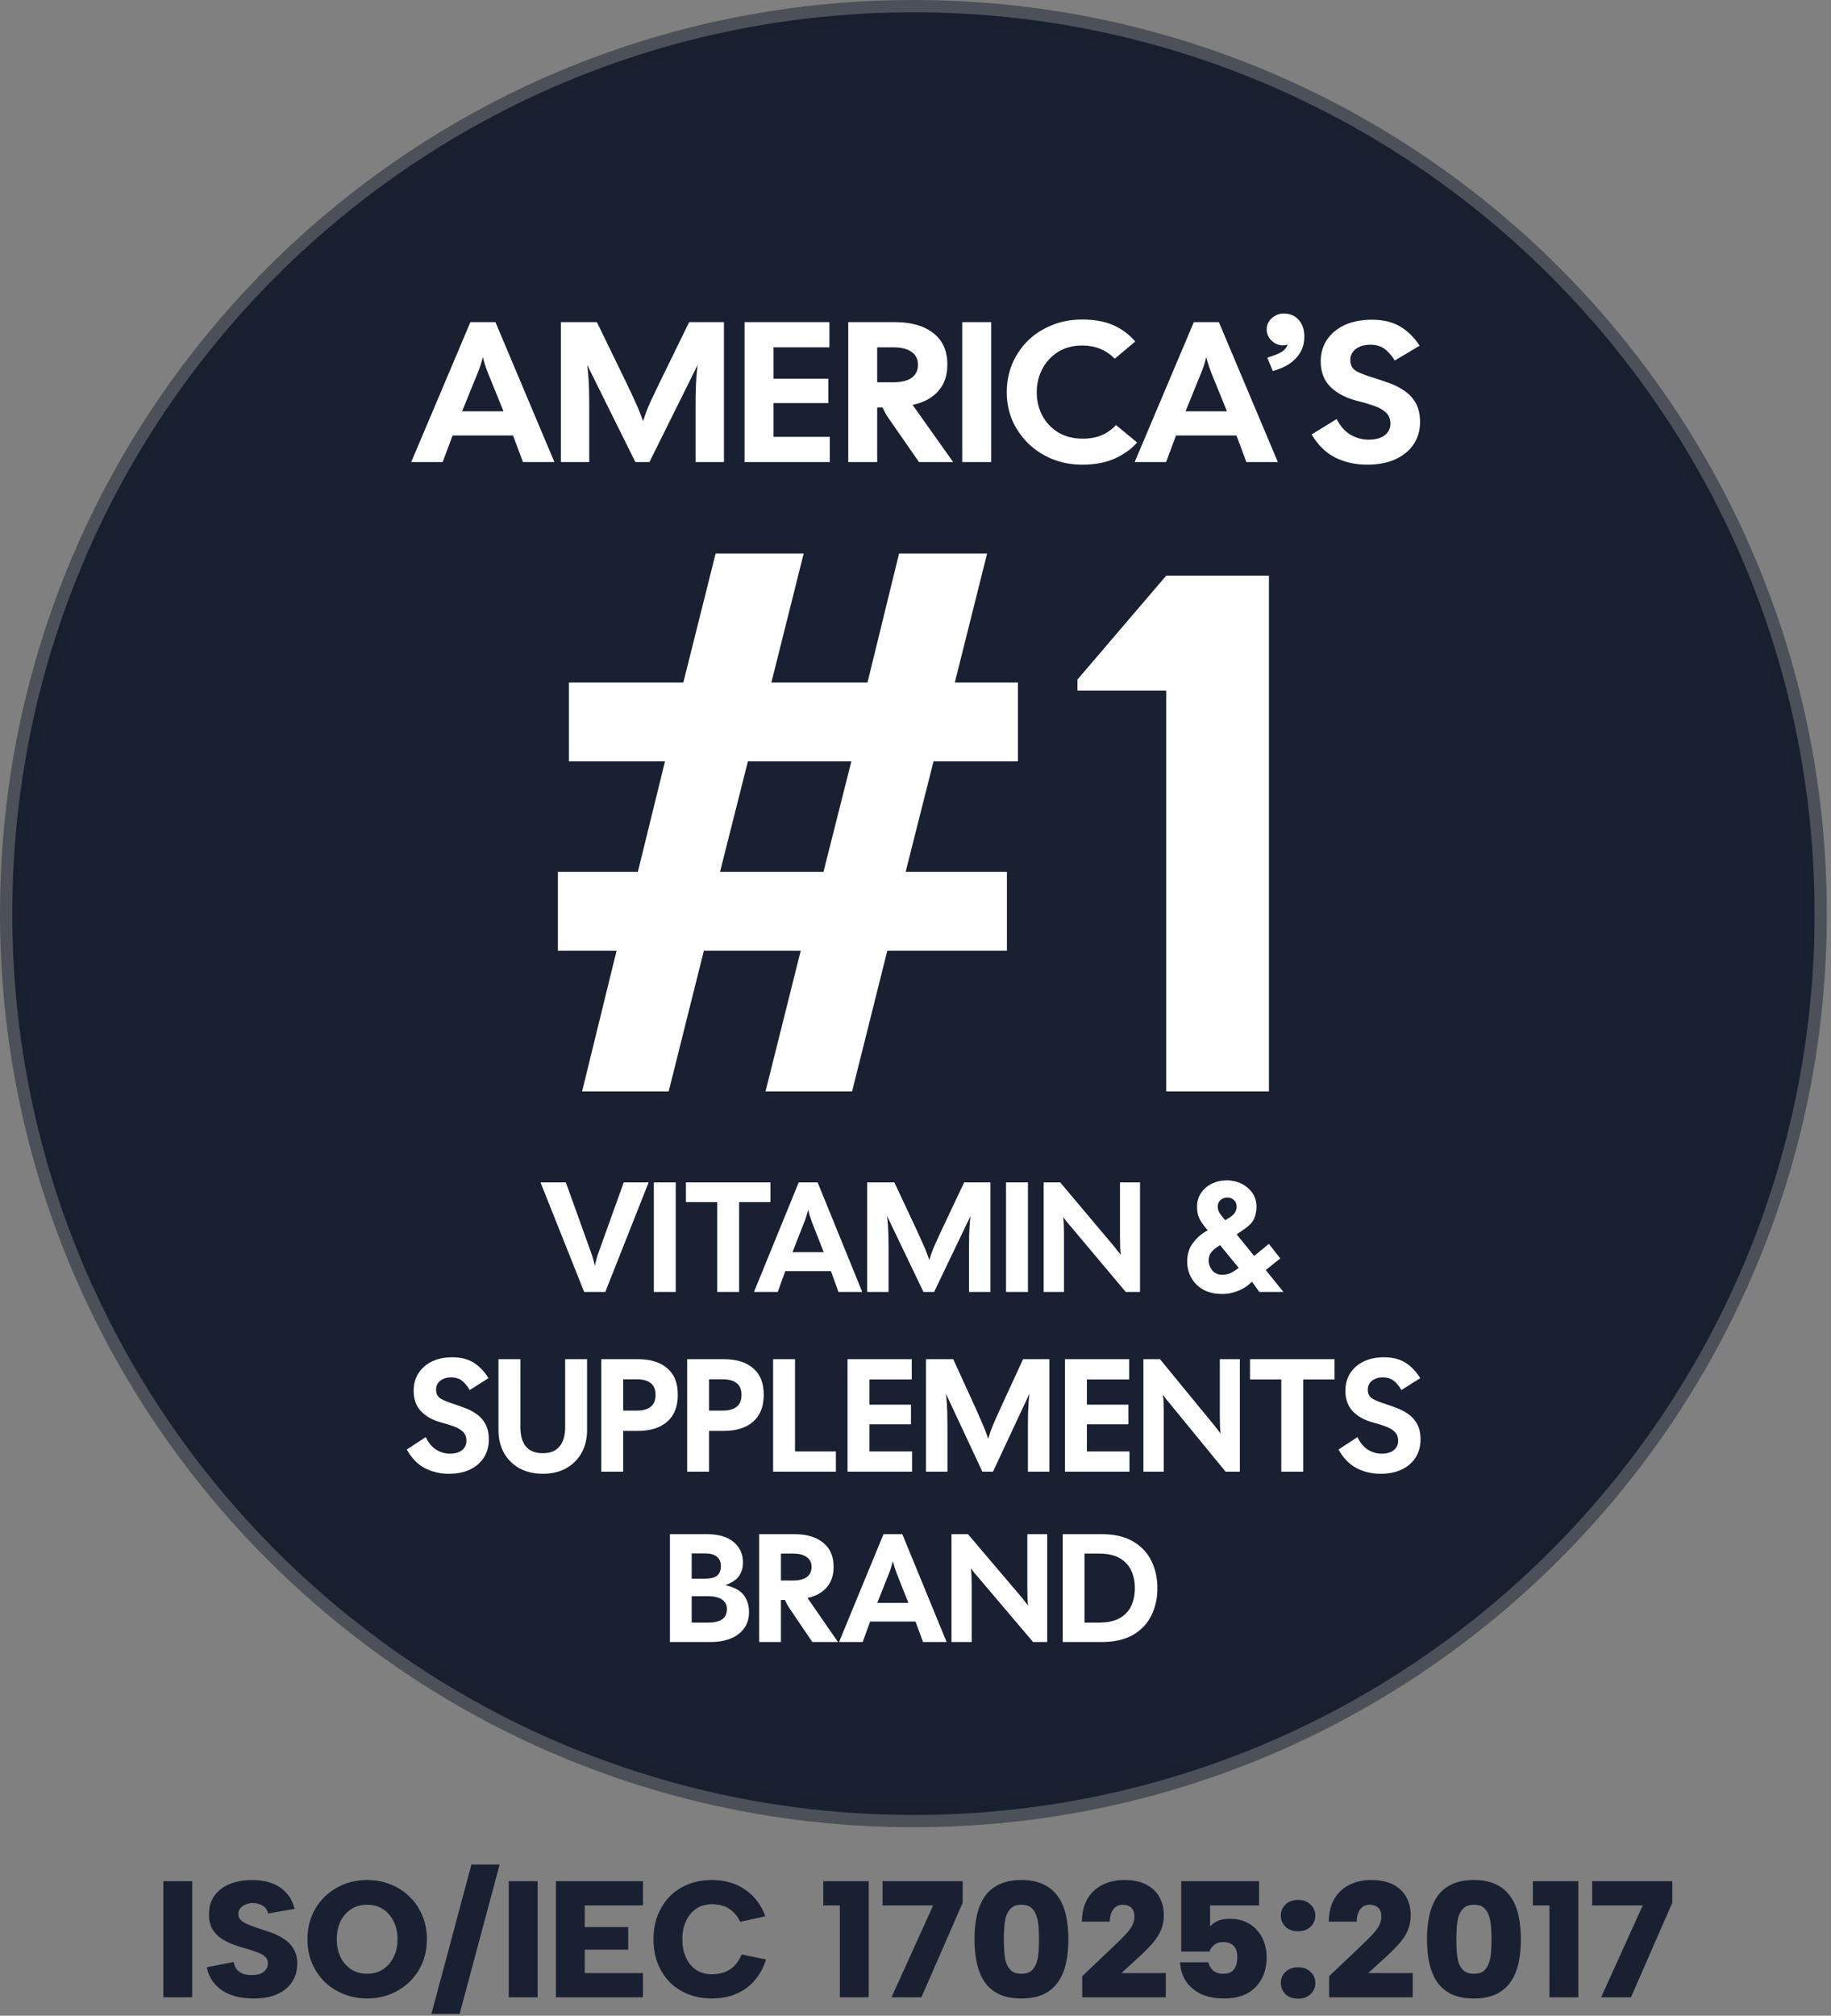
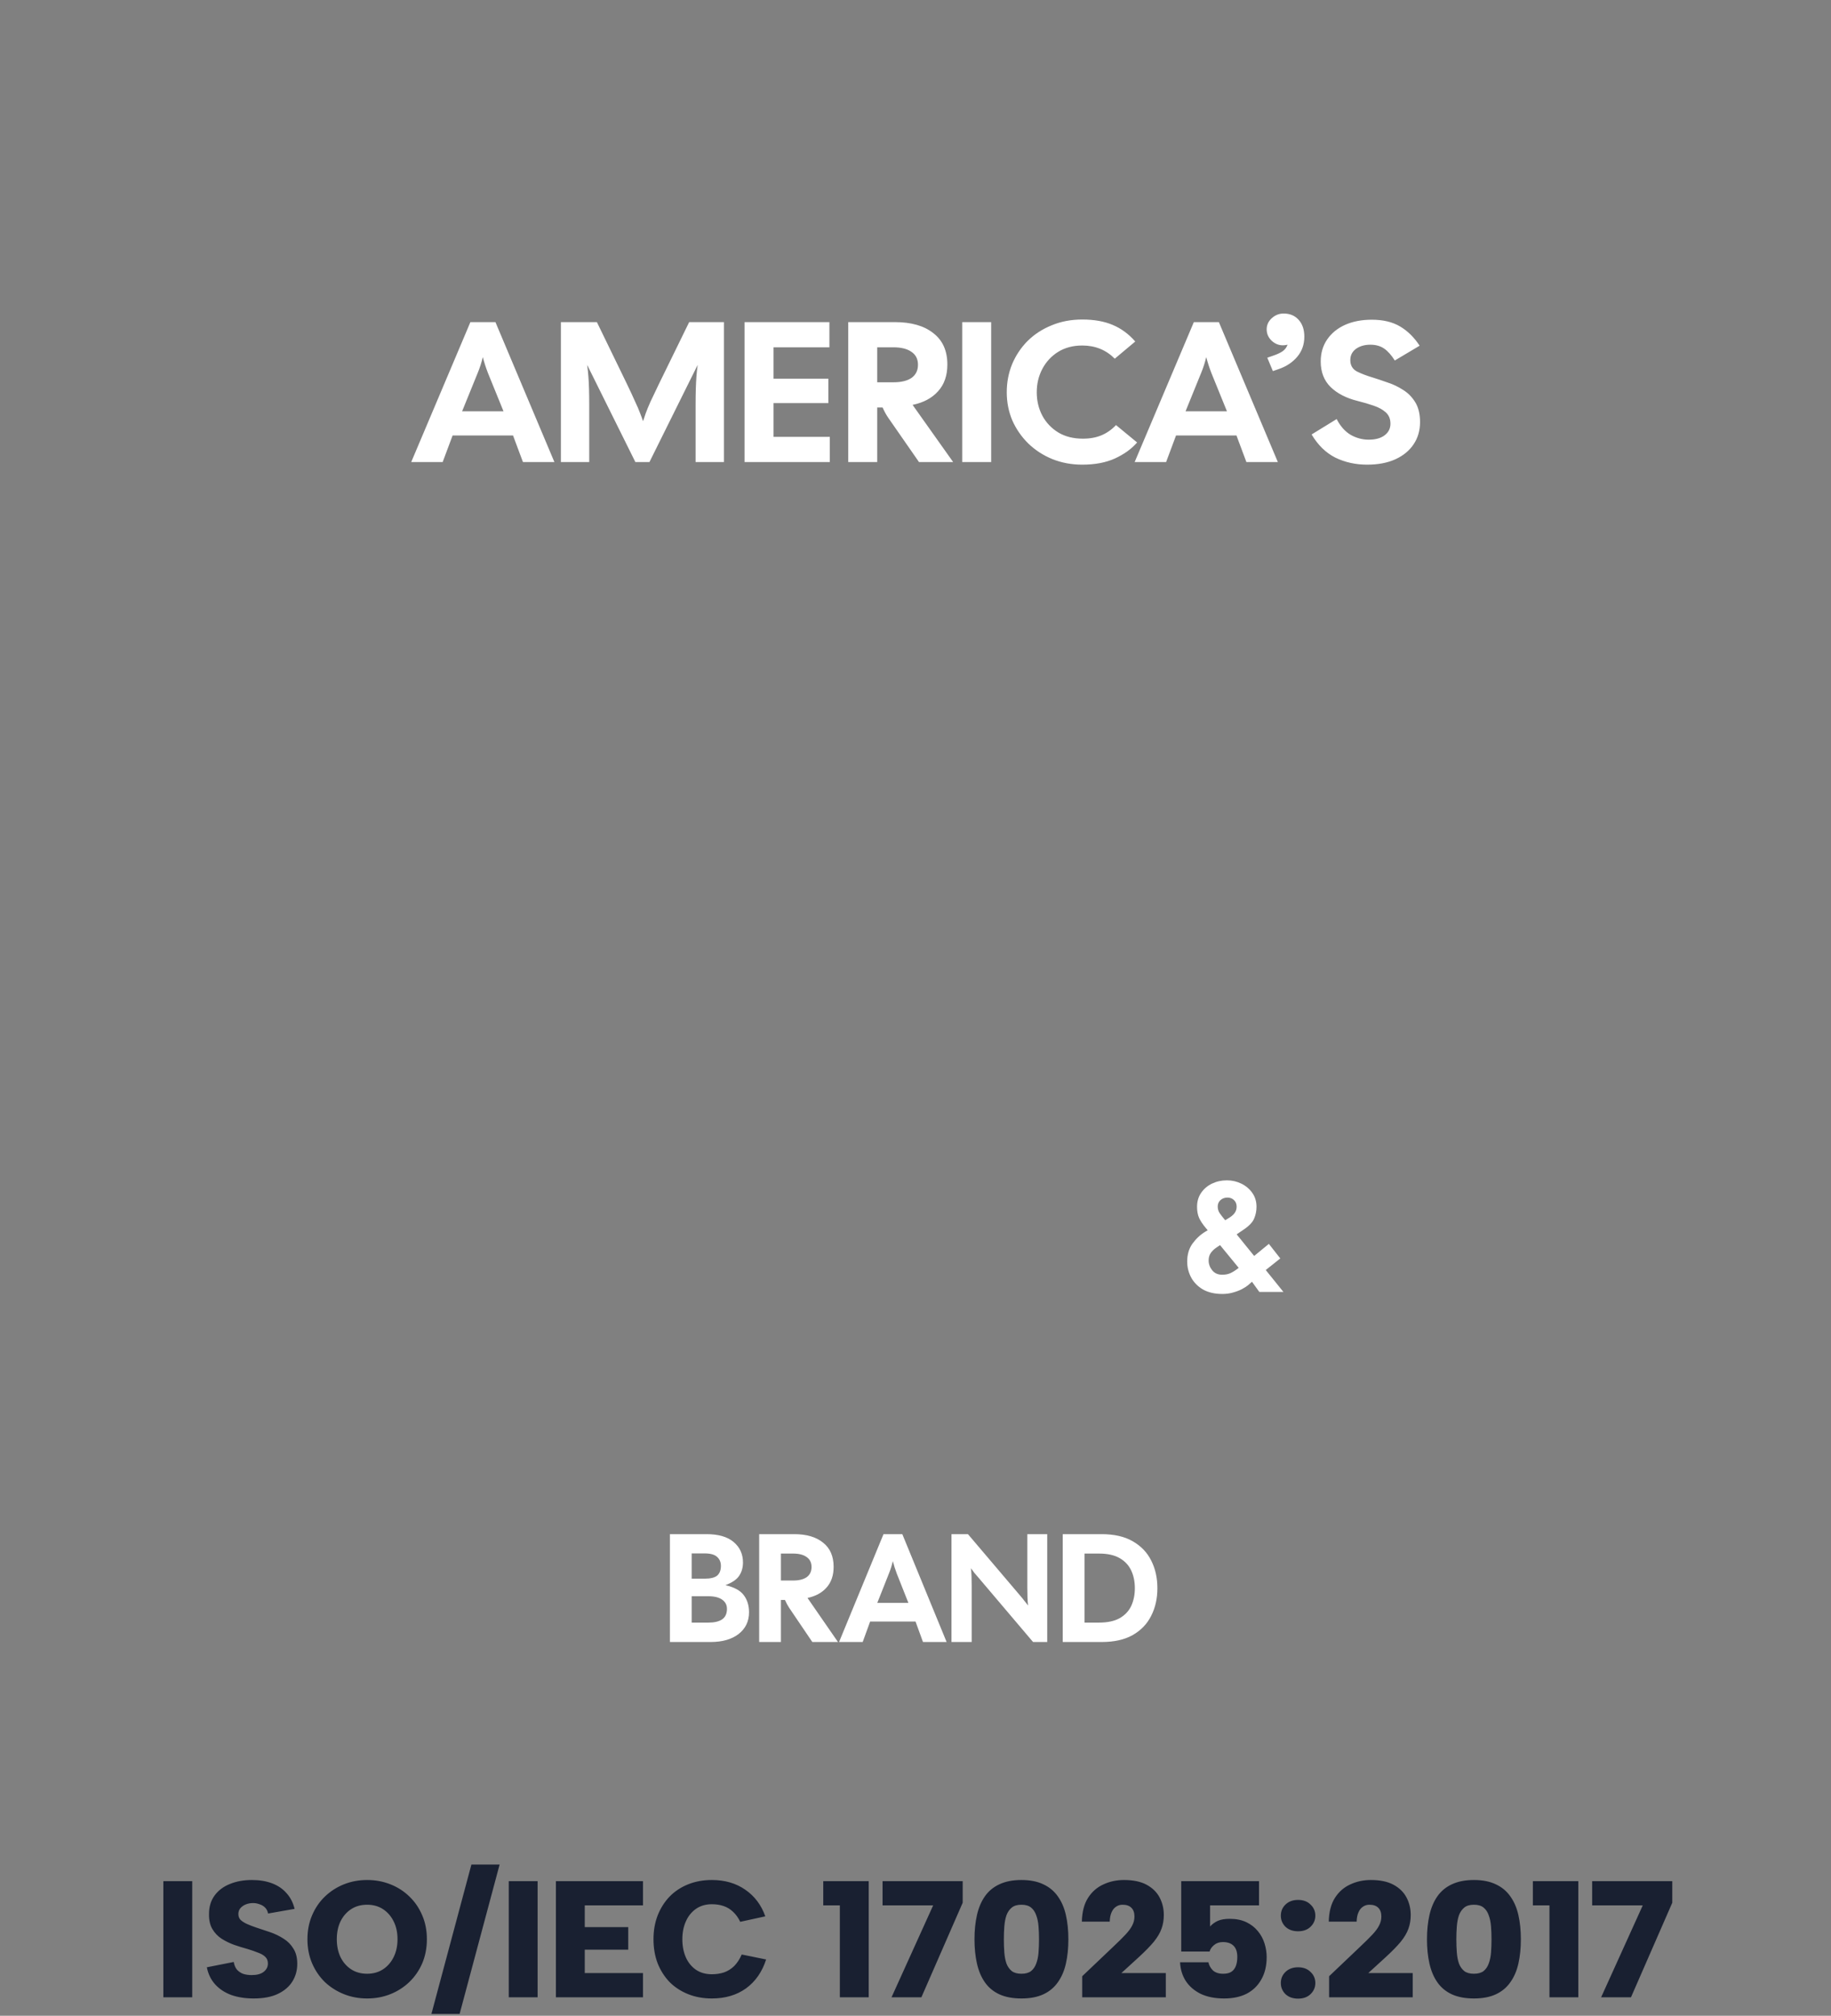
<svg xmlns="http://www.w3.org/2000/svg" fill="none" viewBox="0 0 298 328" height="328" width="298">
  <rect x="0" y="0" width="298" height="328" fill="#808080" stroke="none" />
-   <path stroke-width="4" stroke-opacity="0.5" stroke="#192031" fill="#192031" d="M148.661 295.322C229.66 295.322 295.322 229.66 295.322 148.661C295.322 67.662 229.66 2 148.661 2C67.662 2 2 67.662 2 148.661C2 229.66 67.662 295.322 148.661 295.322Z" />
-   <path fill="white" d="M94.737 177.59L100.35 154.691H90.797V141.863H103.813L108.231 123.879H92.588V111.051H111.216L116.471 90.07H130.8L125.546 111.051H141.189L146.324 90.07H160.653L155.399 111.051H165.668V123.879H151.936L147.398 141.863H163.877V154.691H144.413L138.681 177.59H124.591L130.322 154.691H114.56L108.828 177.59H94.737ZM117.187 141.863H134.024L138.562 123.879H121.725L117.187 141.863ZM189.808 177.59V112.37H175.359V110.571L189.808 93.667H206.525V177.59H189.808Z" />
  <path fill="white" d="M66.926 75.185L76.558 52.414H80.633L90.231 75.185H85.112L83.496 70.859H73.662L72.045 75.185H66.926ZM77.737 60.709L75.211 66.923H81.946L79.42 60.709C79.084 59.842 78.803 58.974 78.579 58.107C78.354 59.039 78.073 59.907 77.737 60.709ZM91.285 75.185V52.414H97.145L102.028 62.466C102.59 63.637 103.039 64.602 103.375 65.361C103.735 66.12 104.004 66.749 104.184 67.248C104.386 67.747 104.543 68.18 104.655 68.549C104.768 68.18 104.914 67.747 105.093 67.248C105.273 66.749 105.531 66.12 105.868 65.361C106.227 64.602 106.687 63.637 107.248 62.466L112.165 52.414H117.823V75.185H113.209V65.979C113.209 64.938 113.221 64.049 113.243 63.312C113.266 62.575 113.299 61.902 113.344 61.295C113.389 60.666 113.456 60.026 113.546 59.376L105.699 75.185H103.409L95.562 59.376C95.652 60.026 95.719 60.666 95.764 61.295C95.809 61.902 95.843 62.575 95.865 63.312C95.888 64.049 95.899 64.938 95.899 65.979V75.185H91.285ZM121.181 75.185V52.414H134.989V56.513H125.896V61.62H134.821V65.589H125.896V71.086H135.056V75.185H121.181ZM138.053 75.185V52.414H145.664C148.314 52.414 150.39 53.011 151.895 54.203C153.421 55.375 154.185 57.077 154.185 59.311C154.185 61.111 153.68 62.564 152.669 63.67C151.681 64.776 150.301 65.513 148.527 65.882L155.128 75.185H149.571L144.553 67.963C144.238 67.508 143.935 66.955 143.644 66.305H142.768V75.185H138.053ZM142.768 62.206H145.395C146.675 62.206 147.662 61.967 148.358 61.49C149.054 60.991 149.403 60.276 149.403 59.343C149.403 58.432 149.054 57.738 148.358 57.261C147.662 56.762 146.675 56.513 145.395 56.513H142.768V62.206ZM156.602 75.185V52.414H161.317V75.185H156.602ZM176.143 75.608C174.392 75.608 172.764 75.304 171.26 74.697C169.778 74.09 168.476 73.244 167.353 72.16C166.253 71.075 165.389 69.829 164.76 68.419C164.154 66.988 163.851 65.459 163.851 63.832C163.851 62.206 164.143 60.677 164.727 59.246C165.333 57.814 166.175 56.556 167.252 55.472C168.352 54.388 169.655 53.542 171.159 52.935C172.663 52.306 174.325 51.992 176.143 51.992C178.074 51.992 179.724 52.284 181.094 52.87C182.486 53.455 183.71 54.355 184.765 55.57L181.431 58.367C180.016 56.936 178.254 56.22 176.143 56.22C174.639 56.22 173.326 56.567 172.203 57.261C171.103 57.955 170.25 58.877 169.644 60.026C169.037 61.176 168.734 62.444 168.734 63.832C168.734 65.22 169.037 66.489 169.644 67.638C170.25 68.766 171.114 69.677 172.237 70.371C173.359 71.043 174.695 71.379 176.244 71.379C177.39 71.379 178.4 71.195 179.276 70.826C180.151 70.457 180.937 69.904 181.633 69.167L185.068 71.997C184.17 73.038 182.969 73.906 181.465 74.6C179.983 75.272 178.209 75.608 176.143 75.608ZM184.668 75.185L194.3 52.414H198.375L207.973 75.185H202.854L201.237 70.859H191.403L189.787 75.185H184.668ZM195.478 60.709L192.953 66.923H199.688L197.162 60.709C196.826 59.842 196.545 58.974 196.32 58.107C196.096 59.039 195.815 59.907 195.478 60.709ZM207.164 60.384L206.255 58.205L207.198 57.879C207.894 57.641 208.421 57.391 208.781 57.131C209.14 56.871 209.398 56.524 209.555 56.09C209.286 56.155 209.028 56.188 208.781 56.188C208.107 56.188 207.501 55.938 206.962 55.44C206.423 54.919 206.154 54.301 206.154 53.586C206.154 52.891 206.423 52.295 206.962 51.796C207.523 51.276 208.174 51.016 208.915 51.016C209.926 51.016 210.734 51.352 211.34 52.024C211.969 52.696 212.283 53.618 212.283 54.789C212.283 56.047 211.902 57.131 211.138 58.042C210.375 58.953 209.364 59.625 208.107 60.059L207.164 60.384ZM222.494 75.608C220.63 75.608 218.913 75.228 217.341 74.469C215.792 73.689 214.501 72.431 213.468 70.696L217.543 68.191C218.149 69.362 218.913 70.219 219.833 70.761C220.754 71.281 221.731 71.542 222.763 71.542C223.863 71.542 224.728 71.303 225.357 70.826C225.985 70.349 226.3 69.72 226.3 68.939C226.3 68.18 226.053 67.573 225.559 67.118C225.065 66.662 224.402 66.294 223.572 66.012C222.763 65.73 221.876 65.47 220.911 65.231C219.092 64.776 217.644 64.027 216.567 62.986C215.489 61.924 214.95 60.536 214.95 58.823C214.95 57.456 215.298 56.264 215.994 55.245C216.69 54.225 217.656 53.434 218.89 52.87C220.148 52.306 221.607 52.024 223.269 52.024C225.11 52.024 226.648 52.393 227.882 53.13C229.117 53.867 230.173 54.908 231.048 56.253L227.007 58.66C226.446 57.771 225.862 57.12 225.256 56.708C224.649 56.296 223.908 56.09 223.033 56.09C222.09 56.09 221.304 56.318 220.675 56.773C220.069 57.229 219.766 57.836 219.766 58.595C219.766 59.441 220.125 60.059 220.844 60.449C221.585 60.818 222.472 61.154 223.504 61.458C224.2 61.674 224.975 61.935 225.828 62.238C226.704 62.52 227.546 62.921 228.354 63.442C229.162 63.941 229.825 64.613 230.341 65.459C230.857 66.305 231.116 67.378 231.116 68.679C231.116 70.045 230.768 71.249 230.072 72.29C229.376 73.331 228.388 74.144 227.108 74.73C225.828 75.315 224.29 75.608 222.494 75.608Z" />
-   <path fill="white" d="M73.032 239.808C71.622 239.808 70.323 239.503 69.133 238.893C67.961 238.266 66.984 237.255 66.203 235.86L69.286 233.847C69.745 234.788 70.323 235.477 71.019 235.912C71.716 236.331 72.454 236.54 73.236 236.54C74.068 236.54 74.722 236.348 75.198 235.965C75.674 235.581 75.911 235.076 75.911 234.448C75.911 233.838 75.725 233.35 75.351 232.984C74.977 232.618 74.476 232.321 73.847 232.095C73.236 231.868 72.565 231.659 71.834 231.467C70.458 231.101 69.363 230.5 68.547 229.663C67.732 228.809 67.324 227.693 67.324 226.316C67.324 225.218 67.588 224.259 68.114 223.44C68.641 222.621 69.371 221.985 70.305 221.531C71.257 221.078 72.361 220.852 73.618 220.852C75.011 220.852 76.175 221.148 77.109 221.741C78.043 222.333 78.842 223.17 79.504 224.251L76.446 226.186C76.022 225.471 75.58 224.948 75.121 224.617C74.663 224.286 74.102 224.12 73.44 224.12C72.726 224.12 72.132 224.303 71.656 224.669C71.197 225.035 70.968 225.523 70.968 226.133C70.968 226.813 71.24 227.31 71.783 227.624C72.344 227.92 73.015 228.19 73.796 228.434C74.323 228.609 74.909 228.818 75.555 229.062C76.217 229.288 76.854 229.611 77.466 230.029C78.077 230.43 78.578 230.971 78.969 231.65C79.36 232.33 79.555 233.193 79.555 234.239C79.555 235.337 79.292 236.305 78.765 237.141C78.239 237.978 77.491 238.632 76.523 239.102C75.555 239.573 74.391 239.808 73.032 239.808ZM88.338 239.808C86.894 239.808 85.628 239.512 84.541 238.919C83.454 238.309 82.613 237.472 82.018 236.409C81.424 235.328 81.126 234.091 81.126 232.696V221.165H84.694V232.304C84.694 233.594 84.991 234.614 85.585 235.363C86.197 236.095 87.114 236.461 88.338 236.461C89.561 236.461 90.469 236.095 91.064 235.363C91.675 234.614 91.981 233.594 91.981 232.304V221.165H95.549V232.696C95.549 234.091 95.251 235.328 94.657 236.409C94.062 237.472 93.221 238.309 92.134 238.919C91.064 239.512 89.798 239.808 88.338 239.808ZM97.854 239.468V221.165H103.868C105.872 221.165 107.444 221.653 108.582 222.63C109.737 223.588 110.314 225.026 110.314 226.944C110.314 228.879 109.737 230.343 108.582 231.337C107.444 232.33 105.872 232.827 103.868 232.827H101.422V239.468H97.854ZM101.422 229.532H103.664C104.632 229.532 105.38 229.323 105.906 228.905C106.433 228.487 106.696 227.842 106.696 226.97C106.696 226.098 106.433 225.462 105.906 225.061C105.38 224.643 104.632 224.434 103.664 224.434H101.422V229.532ZM111.839 239.468V221.165H117.852C119.857 221.165 121.428 221.653 122.566 222.63C123.722 223.588 124.299 225.026 124.299 226.944C124.299 228.879 123.722 230.343 122.566 231.337C121.428 232.33 119.857 232.827 117.852 232.827H115.406V239.468H111.839ZM115.406 229.532H117.648C118.617 229.532 119.364 229.323 119.891 228.905C120.418 228.487 120.681 227.842 120.681 226.97C120.681 226.098 120.418 225.462 119.891 225.061C119.364 224.643 118.617 224.434 117.648 224.434H115.406V229.532ZM125.824 239.468V221.165H129.391V236.174H136.042V239.468H125.824ZM137.942 239.468V221.165H148.389V224.46H141.509V228.565H148.262V231.755H141.509V236.174H148.44V239.468H137.942ZM150.707 239.468V221.165H155.141L158.836 229.245C159.261 230.186 159.6 230.962 159.855 231.572C160.127 232.182 160.331 232.687 160.467 233.088C160.62 233.489 160.738 233.838 160.823 234.134C160.908 233.838 161.019 233.489 161.155 233.088C161.291 232.687 161.486 232.182 161.741 231.572C162.012 230.962 162.361 230.186 162.785 229.245L166.506 221.165H170.786V239.468H167.296V232.069C167.296 231.232 167.304 230.517 167.321 229.925C167.338 229.332 167.363 228.792 167.397 228.303C167.431 227.798 167.482 227.284 167.55 226.761L161.613 239.468H159.881L153.944 226.761C154.011 227.284 154.062 227.798 154.096 228.303C154.13 228.792 154.156 229.332 154.173 229.925C154.19 230.517 154.198 231.232 154.198 232.069V239.468H150.707ZM173.327 239.468V221.165H183.774V224.46H176.894V228.565H183.646V231.755H176.894V236.174H183.825V239.468H173.327ZM186.092 239.468V221.165H188.793L197.482 231.755C197.686 231.999 197.881 232.252 198.068 232.513C198.272 232.757 198.467 233.01 198.654 233.271C198.603 232.888 198.569 232.435 198.552 231.912C198.535 231.371 198.527 230.831 198.527 230.291V221.165H201.788V239.468H199.469L190.449 228.46C190.245 228.216 190.041 227.972 189.838 227.728C189.651 227.467 189.464 227.205 189.277 226.944C189.328 227.327 189.362 227.789 189.379 228.33C189.396 228.853 189.404 229.384 189.404 229.925V239.468H186.092ZM208.536 239.468V224.46H203.44V221.165H217.199V224.46H212.103V239.468H208.536ZM224.673 239.808C223.263 239.808 221.964 239.503 220.775 238.893C219.603 238.266 218.626 237.255 217.844 235.86L220.928 233.847C221.386 234.788 221.964 235.477 222.66 235.912C223.357 236.331 224.096 236.54 224.877 236.54C225.709 236.54 226.363 236.348 226.839 235.965C227.315 235.581 227.553 235.076 227.553 234.448C227.553 233.838 227.366 233.35 226.992 232.984C226.618 232.618 226.117 232.321 225.489 232.095C224.877 231.868 224.206 231.659 223.476 231.467C222.1 231.101 221.004 230.5 220.189 229.663C219.373 228.809 218.966 227.693 218.966 226.316C218.966 225.218 219.229 224.259 219.755 223.44C220.282 222.621 221.012 221.985 221.947 221.531C222.898 221.078 224.002 220.852 225.259 220.852C226.652 220.852 227.816 221.148 228.75 221.741C229.684 222.333 230.483 223.17 231.145 224.251L228.088 226.186C227.663 225.471 227.221 224.948 226.763 224.617C226.304 224.286 225.743 224.12 225.081 224.12C224.367 224.12 223.773 224.303 223.297 224.669C222.839 225.035 222.609 225.523 222.609 226.133C222.609 226.813 222.881 227.31 223.425 227.624C223.985 227.92 224.656 228.19 225.438 228.434C225.964 228.609 226.55 228.818 227.196 229.062C227.858 229.288 228.495 229.611 229.107 230.029C229.718 230.43 230.22 230.971 230.61 231.65C231.001 232.33 231.196 233.193 231.196 234.239C231.196 235.337 230.933 236.305 230.406 237.141C229.88 237.978 229.132 238.632 228.164 239.102C227.196 239.573 226.032 239.808 224.673 239.808Z" />
  <path fill="white" d="M109.031 267.185V249.633H115.001C116.924 249.633 118.391 250.059 119.403 250.912C120.415 251.764 120.921 252.876 120.921 254.247C120.921 255.082 120.71 255.81 120.288 256.428C119.884 257.03 119.141 257.531 118.062 257.933C119.512 258.267 120.516 258.819 121.072 259.588C121.629 260.34 121.907 261.259 121.907 262.346C121.907 263.817 121.342 264.995 120.212 265.881C119.082 266.751 117.556 267.185 115.634 267.185H109.031ZM112.573 256.879H114.672C115.633 256.879 116.316 256.712 116.721 256.378C117.126 256.027 117.328 255.5 117.328 254.798C117.328 254.196 117.126 253.712 116.721 253.344C116.316 252.959 115.633 252.767 114.672 252.767H112.573V256.879ZM112.573 264.026H115.305C116.266 264.026 117.008 263.85 117.531 263.499C118.053 263.132 118.315 262.563 118.315 261.794C118.315 261.159 118.053 260.657 117.531 260.29C117.008 259.922 116.266 259.738 115.305 259.738H112.573V264.026ZM123.557 267.185V249.633H129.274C131.264 249.633 132.824 250.093 133.953 251.012C135.1 251.915 135.674 253.227 135.674 254.949C135.674 256.336 135.294 257.456 134.535 258.309C133.793 259.161 132.756 259.73 131.424 260.014L136.382 267.185H132.208L128.439 261.619C128.203 261.268 127.975 260.841 127.756 260.34H127.098V267.185H123.557ZM127.098 257.18H129.071C130.032 257.18 130.775 256.996 131.297 256.629C131.82 256.244 132.081 255.693 132.081 254.974C132.081 254.272 131.82 253.737 131.297 253.369C130.775 252.985 130.032 252.792 129.071 252.792H127.098V257.18ZM136.559 267.185L143.794 249.633H146.854L154.064 267.185H150.219L149.005 263.85H141.618L140.404 267.185H136.559ZM144.679 256.027L142.782 260.816H147.841L145.944 256.027C145.691 255.358 145.48 254.69 145.311 254.021C145.143 254.74 144.932 255.408 144.679 256.027ZM154.856 267.185V249.633H157.537L166.163 259.788C166.366 260.022 166.559 260.265 166.745 260.515C166.947 260.749 167.141 260.992 167.327 261.243C167.276 260.875 167.242 260.44 167.226 259.939C167.209 259.42 167.2 258.902 167.2 258.384V249.633H170.438V267.185H168.136L159.181 256.629C158.979 256.395 158.777 256.161 158.574 255.927C158.389 255.676 158.203 255.425 158.018 255.174C158.068 255.542 158.102 255.985 158.119 256.503C158.136 257.005 158.144 257.515 158.144 258.033V267.185H154.856ZM172.963 267.185V249.633H179.287C181.328 249.633 183.014 250.017 184.346 250.786C185.695 251.555 186.699 252.6 187.357 253.921C188.031 255.241 188.368 256.746 188.368 258.434C188.368 260.106 188.031 261.602 187.357 262.923C186.699 264.243 185.695 265.288 184.346 266.057C183.014 266.809 181.328 267.185 179.287 267.185H172.963ZM178.857 252.792H176.505V264.026H178.857C180.257 264.026 181.387 263.783 182.247 263.299C183.107 262.797 183.731 262.129 184.119 261.293C184.507 260.44 184.7 259.487 184.7 258.434C184.7 257.364 184.507 256.411 184.119 255.576C183.731 254.723 183.107 254.046 182.247 253.545C181.387 253.043 180.257 252.792 178.857 252.792Z" />
-   <path fill="white" d="M95.074 210.225L87.969 192.398H92.094L96.169 203.731C96.44 204.478 96.653 205.225 96.805 205.972C96.89 205.598 96.984 205.225 97.085 204.851C97.187 204.461 97.306 204.087 97.442 203.731L101.517 192.398H105.566L98.512 210.225H95.074ZM106.412 210.225V192.398H109.977V210.225H106.412ZM116.732 210.225V195.607H111.638V192.398H125.39V195.607H120.297V210.225H116.732ZM122.71 210.225L129.993 192.398H133.074L140.332 210.225H136.461L135.239 206.838H127.803L126.581 210.225H122.71ZM130.884 198.892L128.974 203.756H134.068L132.158 198.892C131.903 198.213 131.691 197.534 131.521 196.855C131.351 197.585 131.139 198.264 130.884 198.892ZM141.129 210.225V192.398H145.56L149.253 200.267C149.677 201.184 150.017 201.94 150.271 202.534C150.543 203.128 150.747 203.62 150.883 204.011C151.035 204.401 151.154 204.741 151.239 205.03C151.324 204.741 151.434 204.401 151.57 204.011C151.706 203.62 151.901 203.128 152.156 202.534C152.427 201.94 152.775 201.184 153.2 200.267L156.918 192.398H161.196V210.225H157.707V203.018C157.707 202.203 157.716 201.507 157.733 200.93C157.75 200.352 157.775 199.826 157.809 199.351C157.843 198.858 157.894 198.357 157.962 197.848L152.028 210.225H150.297L144.363 197.848C144.431 198.357 144.482 198.858 144.516 199.351C144.55 199.826 144.575 200.352 144.592 200.93C144.609 201.507 144.618 202.203 144.618 203.018V210.225H141.129ZM163.735 210.225V192.398H167.301V210.225H163.735ZM169.853 210.225V192.398H172.552L181.236 202.712C181.44 202.95 181.635 203.196 181.822 203.451C182.026 203.688 182.221 203.935 182.408 204.189C182.357 203.816 182.323 203.374 182.306 202.865C182.289 202.339 182.28 201.812 182.28 201.286V192.398H185.54V210.225H183.223L174.208 199.503C174.004 199.266 173.8 199.028 173.597 198.79C173.41 198.536 173.223 198.281 173.036 198.026C173.087 198.4 173.121 198.85 173.138 199.376C173.155 199.885 173.164 200.403 173.164 200.93V210.225H169.853Z" />
  <path fill="white" d="M198.949 210.551C197.726 210.551 196.682 210.314 195.816 209.839C194.967 209.346 194.322 208.7 193.881 207.902C193.439 207.087 193.219 206.214 193.219 205.28C193.219 204.126 193.507 203.15 194.085 202.352C194.679 201.537 195.375 200.891 196.173 200.415L196.555 200.187L196.198 199.754C195.74 199.211 195.392 198.684 195.154 198.174C194.933 197.665 194.823 197.063 194.823 196.367C194.823 195.501 195.044 194.746 195.485 194.101C195.927 193.456 196.512 192.955 197.242 192.598C197.989 192.242 198.804 192.062 199.687 192.062C200.519 192.062 201.3 192.242 202.03 192.598C202.76 192.955 203.354 193.456 203.813 194.101C204.271 194.746 204.5 195.501 204.5 196.367C204.5 197.063 204.364 197.716 204.093 198.327C203.838 198.921 203.235 199.533 202.285 200.161L201.266 200.849L204.118 204.364L206.512 202.402L208.371 204.771L206.003 206.655L208.88 210.221H204.959L203.762 208.564L203.125 209.126C202.904 209.312 202.573 209.525 202.132 209.762C201.707 209.983 201.215 210.17 200.655 210.323C200.112 210.475 199.543 210.551 198.949 210.551ZM198.847 197.87L199.407 198.557L199.687 198.379C200.315 198.023 200.731 197.69 200.935 197.385C201.156 197.079 201.266 196.732 201.266 196.342C201.266 195.9 201.122 195.543 200.833 195.271C200.544 195 200.196 194.865 199.789 194.865C199.331 194.865 198.949 195 198.643 195.271C198.337 195.543 198.185 195.9 198.185 196.342C198.185 196.579 198.227 196.809 198.312 197.029C198.397 197.25 198.575 197.53 198.847 197.87ZM196.708 205.102C196.708 205.679 196.903 206.214 197.293 206.706C197.684 207.182 198.219 207.419 198.898 207.419C199.407 207.419 199.84 207.342 200.196 207.189C200.553 207.036 200.969 206.783 201.444 206.426L201.597 206.299L198.567 202.605L197.955 203.014C197.582 203.269 197.276 203.566 197.039 203.905C196.818 204.245 196.708 204.644 196.708 205.102Z" />
  <path fill="#192031" d="M26.586 306.098H31.284V324.998H26.586V306.098ZM38.039 319.247C38.129 319.769 38.309 320.192 38.579 320.516C38.867 320.822 39.209 321.047 39.605 321.191C40.019 321.317 40.469 321.38 40.955 321.38C41.801 321.38 42.449 321.209 42.899 320.867C43.367 320.507 43.601 320.048 43.601 319.49C43.601 319.04 43.457 318.68 43.169 318.41C42.899 318.14 42.512 317.915 42.008 317.735C41.522 317.537 40.955 317.339 40.307 317.141C39.587 316.943 38.858 316.718 38.12 316.466C37.382 316.196 36.698 315.863 36.068 315.467C35.438 315.053 34.934 314.522 34.556 313.874C34.178 313.226 33.998 312.416 34.016 311.444C34.016 310.256 34.322 309.248 34.934 308.42C35.546 307.592 36.374 306.971 37.418 306.557C38.462 306.125 39.659 305.909 41.009 305.909C42.233 305.909 43.322 306.089 44.276 306.449C45.23 306.809 46.013 307.34 46.625 308.042C47.255 308.726 47.696 309.581 47.948 310.607L43.628 311.363C43.556 310.967 43.394 310.643 43.142 310.391C42.89 310.139 42.584 309.959 42.224 309.851C41.882 309.725 41.54 309.662 41.198 309.662C40.766 309.662 40.37 309.734 40.01 309.878C39.65 310.022 39.353 310.229 39.119 310.499C38.903 310.769 38.795 311.084 38.795 311.444C38.795 311.84 38.921 312.164 39.173 312.416C39.443 312.668 39.803 312.893 40.253 313.091C40.703 313.289 41.198 313.478 41.738 313.658C42.476 313.892 43.232 314.144 44.006 314.414C44.78 314.684 45.5 315.035 46.166 315.467C46.832 315.881 47.363 316.421 47.759 317.087C48.173 317.735 48.38 318.554 48.38 319.544C48.38 320.606 48.119 321.56 47.597 322.406C47.075 323.252 46.292 323.927 45.248 324.431C44.204 324.935 42.881 325.187 41.279 325.187C39.929 325.187 38.714 324.998 37.634 324.62C36.572 324.224 35.699 323.648 35.015 322.892C34.331 322.136 33.881 321.209 33.665 320.111L38.039 319.247ZM59.756 325.187C58.406 325.187 57.146 324.953 55.976 324.485C54.806 324.017 53.771 323.36 52.871 322.514C51.989 321.65 51.296 320.633 50.792 319.463C50.288 318.275 50.036 316.97 50.036 315.548C50.036 314.126 50.288 312.83 50.792 311.66C51.296 310.472 51.989 309.455 52.871 308.609C53.771 307.745 54.806 307.079 55.976 306.611C57.146 306.143 58.406 305.909 59.756 305.909C61.106 305.909 62.366 306.143 63.536 306.611C64.724 307.079 65.759 307.745 66.641 308.609C67.523 309.455 68.216 310.472 68.72 311.66C69.224 312.83 69.476 314.126 69.476 315.548C69.476 316.97 69.224 318.275 68.72 319.463C68.216 320.633 67.514 321.65 66.614 322.514C65.732 323.36 64.706 324.017 63.536 324.485C62.366 324.953 61.106 325.187 59.756 325.187ZM59.756 321.164C60.746 321.164 61.61 320.921 62.348 320.435C63.086 319.949 63.662 319.283 64.076 318.437C64.49 317.591 64.697 316.628 64.697 315.548C64.697 314.45 64.49 313.487 64.076 312.659C63.662 311.813 63.086 311.147 62.348 310.661C61.61 310.175 60.746 309.932 59.756 309.932C58.748 309.932 57.875 310.175 57.137 310.661C56.399 311.147 55.823 311.813 55.409 312.659C55.013 313.487 54.815 314.45 54.815 315.548C54.815 316.628 55.013 317.591 55.409 318.437C55.823 319.283 56.399 319.949 57.137 320.435C57.875 320.921 58.748 321.164 59.756 321.164ZM76.722 303.398H81.312L74.805 327.698H70.215L76.722 303.398ZM82.801 306.098H87.499V324.998H82.801V306.098ZM104.648 310.04H95.172V313.577H102.245V317.249H95.172V321.056H104.648V324.998H90.474V306.098H104.648V310.04ZM106.356 315.548C106.356 314.144 106.581 312.857 107.031 311.687C107.499 310.499 108.147 309.473 108.975 308.609C109.821 307.745 110.829 307.079 111.999 306.611C113.169 306.143 114.456 305.909 115.86 305.909C117.984 305.909 119.802 306.44 121.314 307.502C122.826 308.546 123.906 309.986 124.554 311.822L120.477 312.713C120.153 312.047 119.766 311.507 119.316 311.093C118.866 310.661 118.353 310.346 117.777 310.148C117.201 309.95 116.562 309.851 115.86 309.851C114.852 309.851 113.988 310.103 113.268 310.607C112.548 311.111 111.999 311.795 111.621 312.659C111.243 313.505 111.054 314.468 111.054 315.548C111.054 316.646 111.243 317.627 111.621 318.491C111.999 319.337 112.548 320.012 113.268 320.516C113.988 321.002 114.852 321.245 115.86 321.245C116.562 321.245 117.219 321.146 117.831 320.948C118.443 320.732 118.992 320.39 119.478 319.922C119.964 319.436 120.378 318.806 120.72 318.032L124.689 318.842C124.041 320.858 122.952 322.424 121.422 323.54C119.892 324.638 118.038 325.187 115.86 325.187C114.456 325.187 113.169 324.953 111.999 324.485C110.829 324.017 109.821 323.36 108.975 322.514C108.147 321.65 107.499 320.633 107.031 319.463C106.581 318.275 106.356 316.97 106.356 315.548ZM136.688 310.04H133.988V306.098H141.386V324.998H136.688V310.04ZM156.68 306.098V309.608L149.957 324.998H145.097L151.874 310.04H143.639V306.098H156.68ZM158.599 315.548C158.599 314.108 158.734 312.794 159.004 311.606C159.274 310.418 159.706 309.401 160.3 308.555C160.894 307.709 161.677 307.061 162.649 306.611C163.639 306.143 164.836 305.909 166.24 305.909C167.644 305.909 168.832 306.143 169.804 306.611C170.776 307.061 171.559 307.709 172.153 308.555C172.765 309.401 173.206 310.418 173.476 311.606C173.746 312.794 173.881 314.108 173.881 315.548C173.881 317.006 173.746 318.329 173.476 319.517C173.206 320.705 172.765 321.722 172.153 322.568C171.559 323.414 170.776 324.062 169.804 324.512C168.832 324.962 167.644 325.187 166.24 325.187C164.836 325.187 163.639 324.962 162.649 324.512C161.677 324.062 160.894 323.414 160.3 322.568C159.706 321.722 159.274 320.705 159.004 319.517C158.734 318.329 158.599 317.006 158.599 315.548ZM169.102 315.548C169.102 314.81 169.075 314.108 169.021 313.442C168.967 312.758 168.841 312.155 168.643 311.633C168.463 311.111 168.184 310.697 167.806 310.391C167.428 310.085 166.906 309.932 166.24 309.932C165.574 309.932 165.052 310.085 164.674 310.391C164.296 310.697 164.008 311.111 163.81 311.633C163.63 312.155 163.513 312.758 163.459 313.442C163.405 314.108 163.378 314.81 163.378 315.548C163.378 316.322 163.405 317.051 163.459 317.735C163.513 318.401 163.63 318.995 163.81 319.517C164.008 320.021 164.296 320.426 164.674 320.732C165.052 321.02 165.574 321.164 166.24 321.164C166.906 321.164 167.428 321.02 167.806 320.732C168.184 320.426 168.463 320.021 168.643 319.517C168.841 318.995 168.967 318.401 169.021 317.735C169.075 317.051 169.102 316.322 169.102 315.548ZM176.13 321.569L181.071 316.871C181.971 316.025 182.673 315.332 183.177 314.792C183.699 314.234 184.068 313.73 184.284 313.28C184.518 312.83 184.635 312.353 184.635 311.849C184.635 311.237 184.473 310.769 184.149 310.445C183.825 310.103 183.339 309.932 182.691 309.932C182.295 309.932 181.944 310.04 181.638 310.256C181.332 310.454 181.089 310.76 180.909 311.174C180.729 311.57 180.63 312.074 180.612 312.686H176.076C176.112 311.102 176.445 309.815 177.075 308.825C177.705 307.835 178.533 307.106 179.559 306.638C180.585 306.152 181.71 305.909 182.934 305.909C184.446 305.909 185.679 306.17 186.633 306.692C187.587 307.214 188.289 307.907 188.739 308.771C189.189 309.635 189.414 310.58 189.414 311.606C189.414 312.416 189.288 313.163 189.036 313.847C188.802 314.513 188.388 315.215 187.794 315.953C187.2 316.673 186.363 317.528 185.283 318.518L182.502 321.056H189.738V324.998H176.13V321.569ZM204.911 306.098V310.04H196.946V313.469C197.306 313.073 197.729 312.767 198.215 312.551C198.719 312.335 199.358 312.227 200.132 312.227C201.176 312.227 202.076 312.407 202.832 312.767C203.588 313.127 204.209 313.604 204.695 314.198C205.199 314.792 205.568 315.467 205.802 316.223C206.036 316.961 206.153 317.708 206.153 318.464C206.153 319.868 205.865 321.074 205.289 322.082C204.731 323.09 203.939 323.864 202.913 324.404C201.887 324.926 200.663 325.187 199.241 325.187C197.747 325.187 196.469 324.935 195.407 324.431C194.363 323.909 193.553 323.207 192.977 322.325C192.419 321.443 192.113 320.435 192.059 319.301H196.676C196.766 319.769 197 320.201 197.378 320.597C197.774 320.975 198.341 321.164 199.079 321.164C199.619 321.164 200.051 321.065 200.375 320.867C200.717 320.651 200.969 320.336 201.131 319.922C201.293 319.508 201.374 319.013 201.374 318.437C201.374 317.609 201.167 316.997 200.753 316.601C200.357 316.205 199.781 316.007 199.025 316.007C198.449 316.007 197.972 316.169 197.594 316.493C197.216 316.799 196.973 317.15 196.865 317.546H192.248V306.098H204.911ZM211.267 325.214C210.421 325.214 209.737 324.971 209.215 324.485C208.711 323.981 208.459 323.378 208.459 322.676C208.459 321.956 208.711 321.353 209.215 320.867C209.737 320.363 210.421 320.111 211.267 320.111C212.113 320.111 212.788 320.363 213.292 320.867C213.814 321.353 214.075 321.956 214.075 322.676C214.075 323.378 213.814 323.981 213.292 324.485C212.788 324.971 212.113 325.214 211.267 325.214ZM211.267 314.252C210.421 314.252 209.737 314.009 209.215 313.523C208.711 313.019 208.459 312.416 208.459 311.714C208.459 310.994 208.711 310.391 209.215 309.905C209.737 309.401 210.421 309.149 211.267 309.149C212.113 309.149 212.788 309.401 213.292 309.905C213.814 310.391 214.075 310.994 214.075 311.714C214.075 312.416 213.814 313.019 213.292 313.523C212.788 314.009 212.113 314.252 211.267 314.252ZM216.314 321.569L221.255 316.871C222.155 316.025 222.857 315.332 223.361 314.792C223.883 314.234 224.252 313.73 224.468 313.28C224.702 312.83 224.819 312.353 224.819 311.849C224.819 311.237 224.657 310.769 224.333 310.445C224.009 310.103 223.523 309.932 222.875 309.932C222.479 309.932 222.128 310.04 221.822 310.256C221.516 310.454 221.273 310.76 221.093 311.174C220.913 311.57 220.814 312.074 220.796 312.686H216.26C216.296 311.102 216.629 309.815 217.259 308.825C217.889 307.835 218.717 307.106 219.743 306.638C220.769 306.152 221.894 305.909 223.118 305.909C224.63 305.909 225.863 306.17 226.817 306.692C227.771 307.214 228.473 307.907 228.923 308.771C229.373 309.635 229.598 310.58 229.598 311.606C229.598 312.416 229.472 313.163 229.22 313.847C228.986 314.513 228.572 315.215 227.978 315.953C227.384 316.673 226.547 317.528 225.467 318.518L222.686 321.056H229.922V324.998H216.314V321.569ZM232.243 315.548C232.243 314.108 232.378 312.794 232.648 311.606C232.918 310.418 233.35 309.401 233.944 308.555C234.538 307.709 235.321 307.061 236.293 306.611C237.283 306.143 238.48 305.909 239.884 305.909C241.288 305.909 242.476 306.143 243.448 306.611C244.42 307.061 245.203 307.709 245.797 308.555C246.409 309.401 246.85 310.418 247.12 311.606C247.39 312.794 247.525 314.108 247.525 315.548C247.525 317.006 247.39 318.329 247.12 319.517C246.85 320.705 246.409 321.722 245.797 322.568C245.203 323.414 244.42 324.062 243.448 324.512C242.476 324.962 241.288 325.187 239.884 325.187C238.48 325.187 237.283 324.962 236.293 324.512C235.321 324.062 234.538 323.414 233.944 322.568C233.35 321.722 232.918 320.705 232.648 319.517C232.378 318.329 232.243 317.006 232.243 315.548ZM242.746 315.548C242.746 314.81 242.719 314.108 242.665 313.442C242.611 312.758 242.485 312.155 242.287 311.633C242.107 311.111 241.828 310.697 241.45 310.391C241.072 310.085 240.55 309.932 239.884 309.932C239.218 309.932 238.696 310.085 238.318 310.391C237.94 310.697 237.652 311.111 237.454 311.633C237.274 312.155 237.157 312.758 237.103 313.442C237.049 314.108 237.022 314.81 237.022 315.548C237.022 316.322 237.049 317.051 237.103 317.735C237.157 318.401 237.274 318.995 237.454 319.517C237.652 320.021 237.94 320.426 238.318 320.732C238.696 321.02 239.218 321.164 239.884 321.164C240.55 321.164 241.072 321.02 241.45 320.732C241.828 320.426 242.107 320.021 242.287 319.517C242.485 318.995 242.611 318.401 242.665 317.735C242.719 317.051 242.746 316.322 242.746 315.548ZM252.177 310.04H249.477V306.098H256.875V324.998H252.177V310.04ZM272.168 306.098V309.608L265.445 324.998H260.585L267.362 310.04H259.127V306.098H272.168Z" />
</svg>